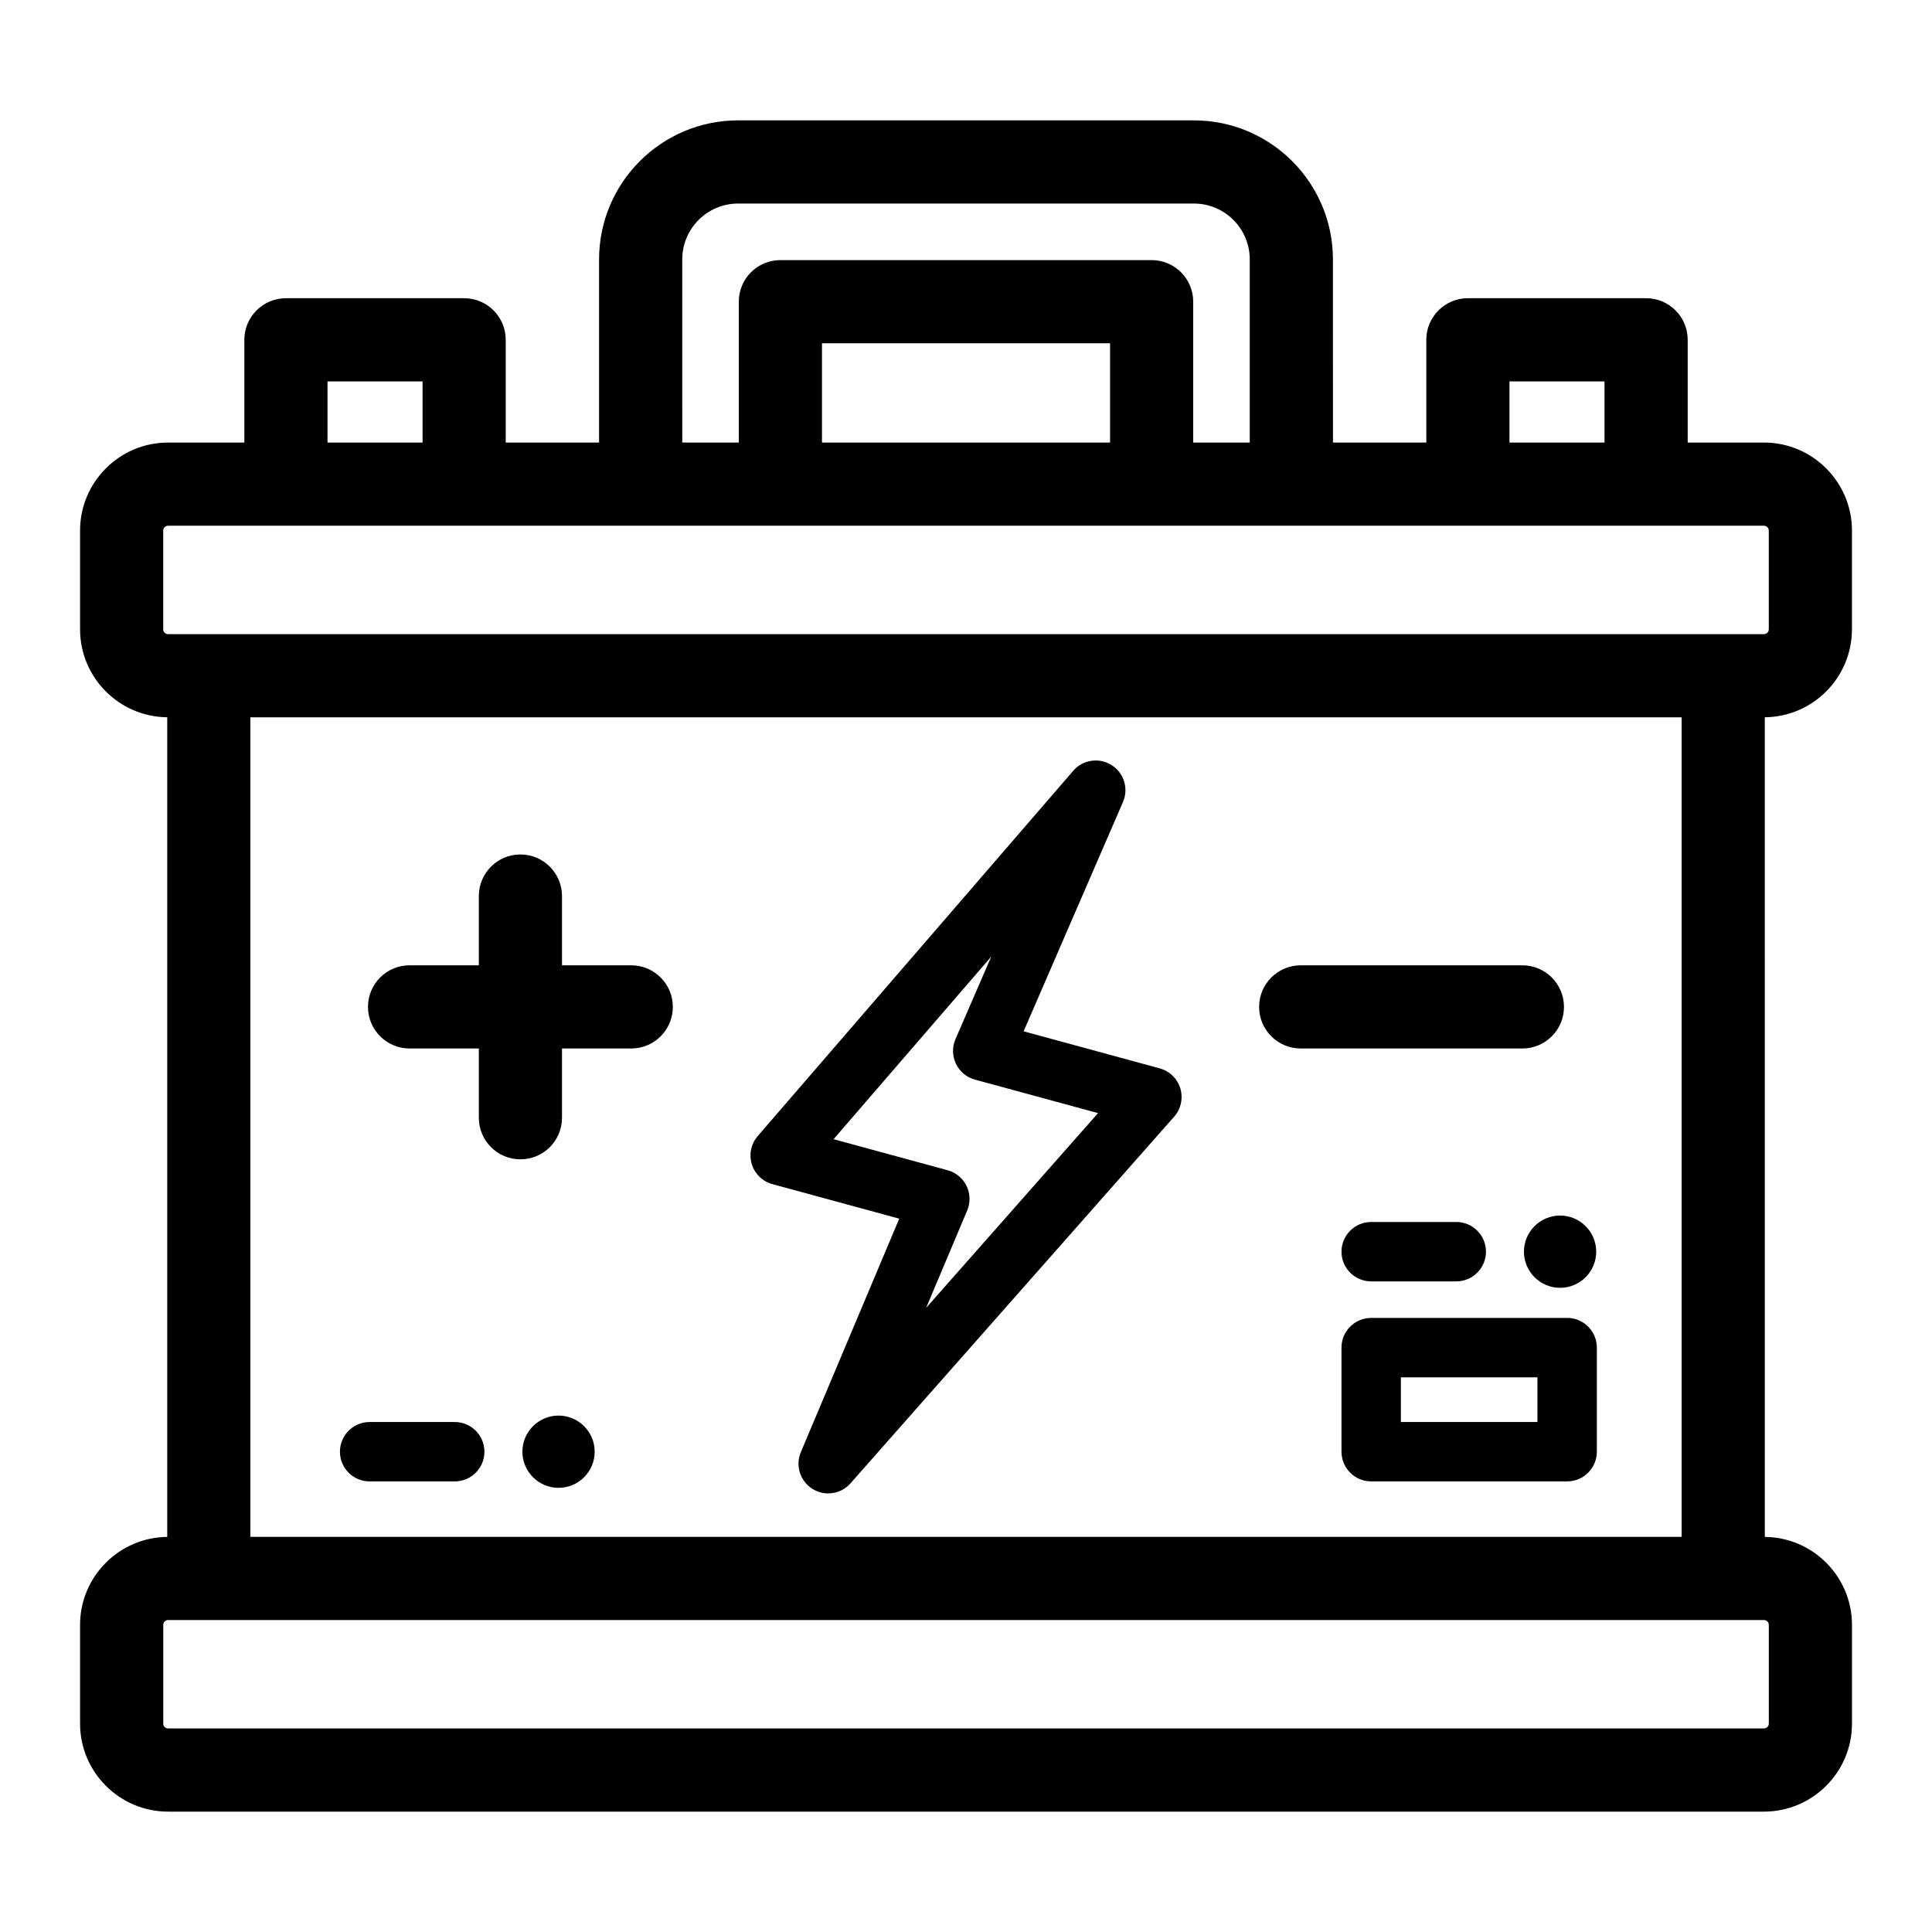
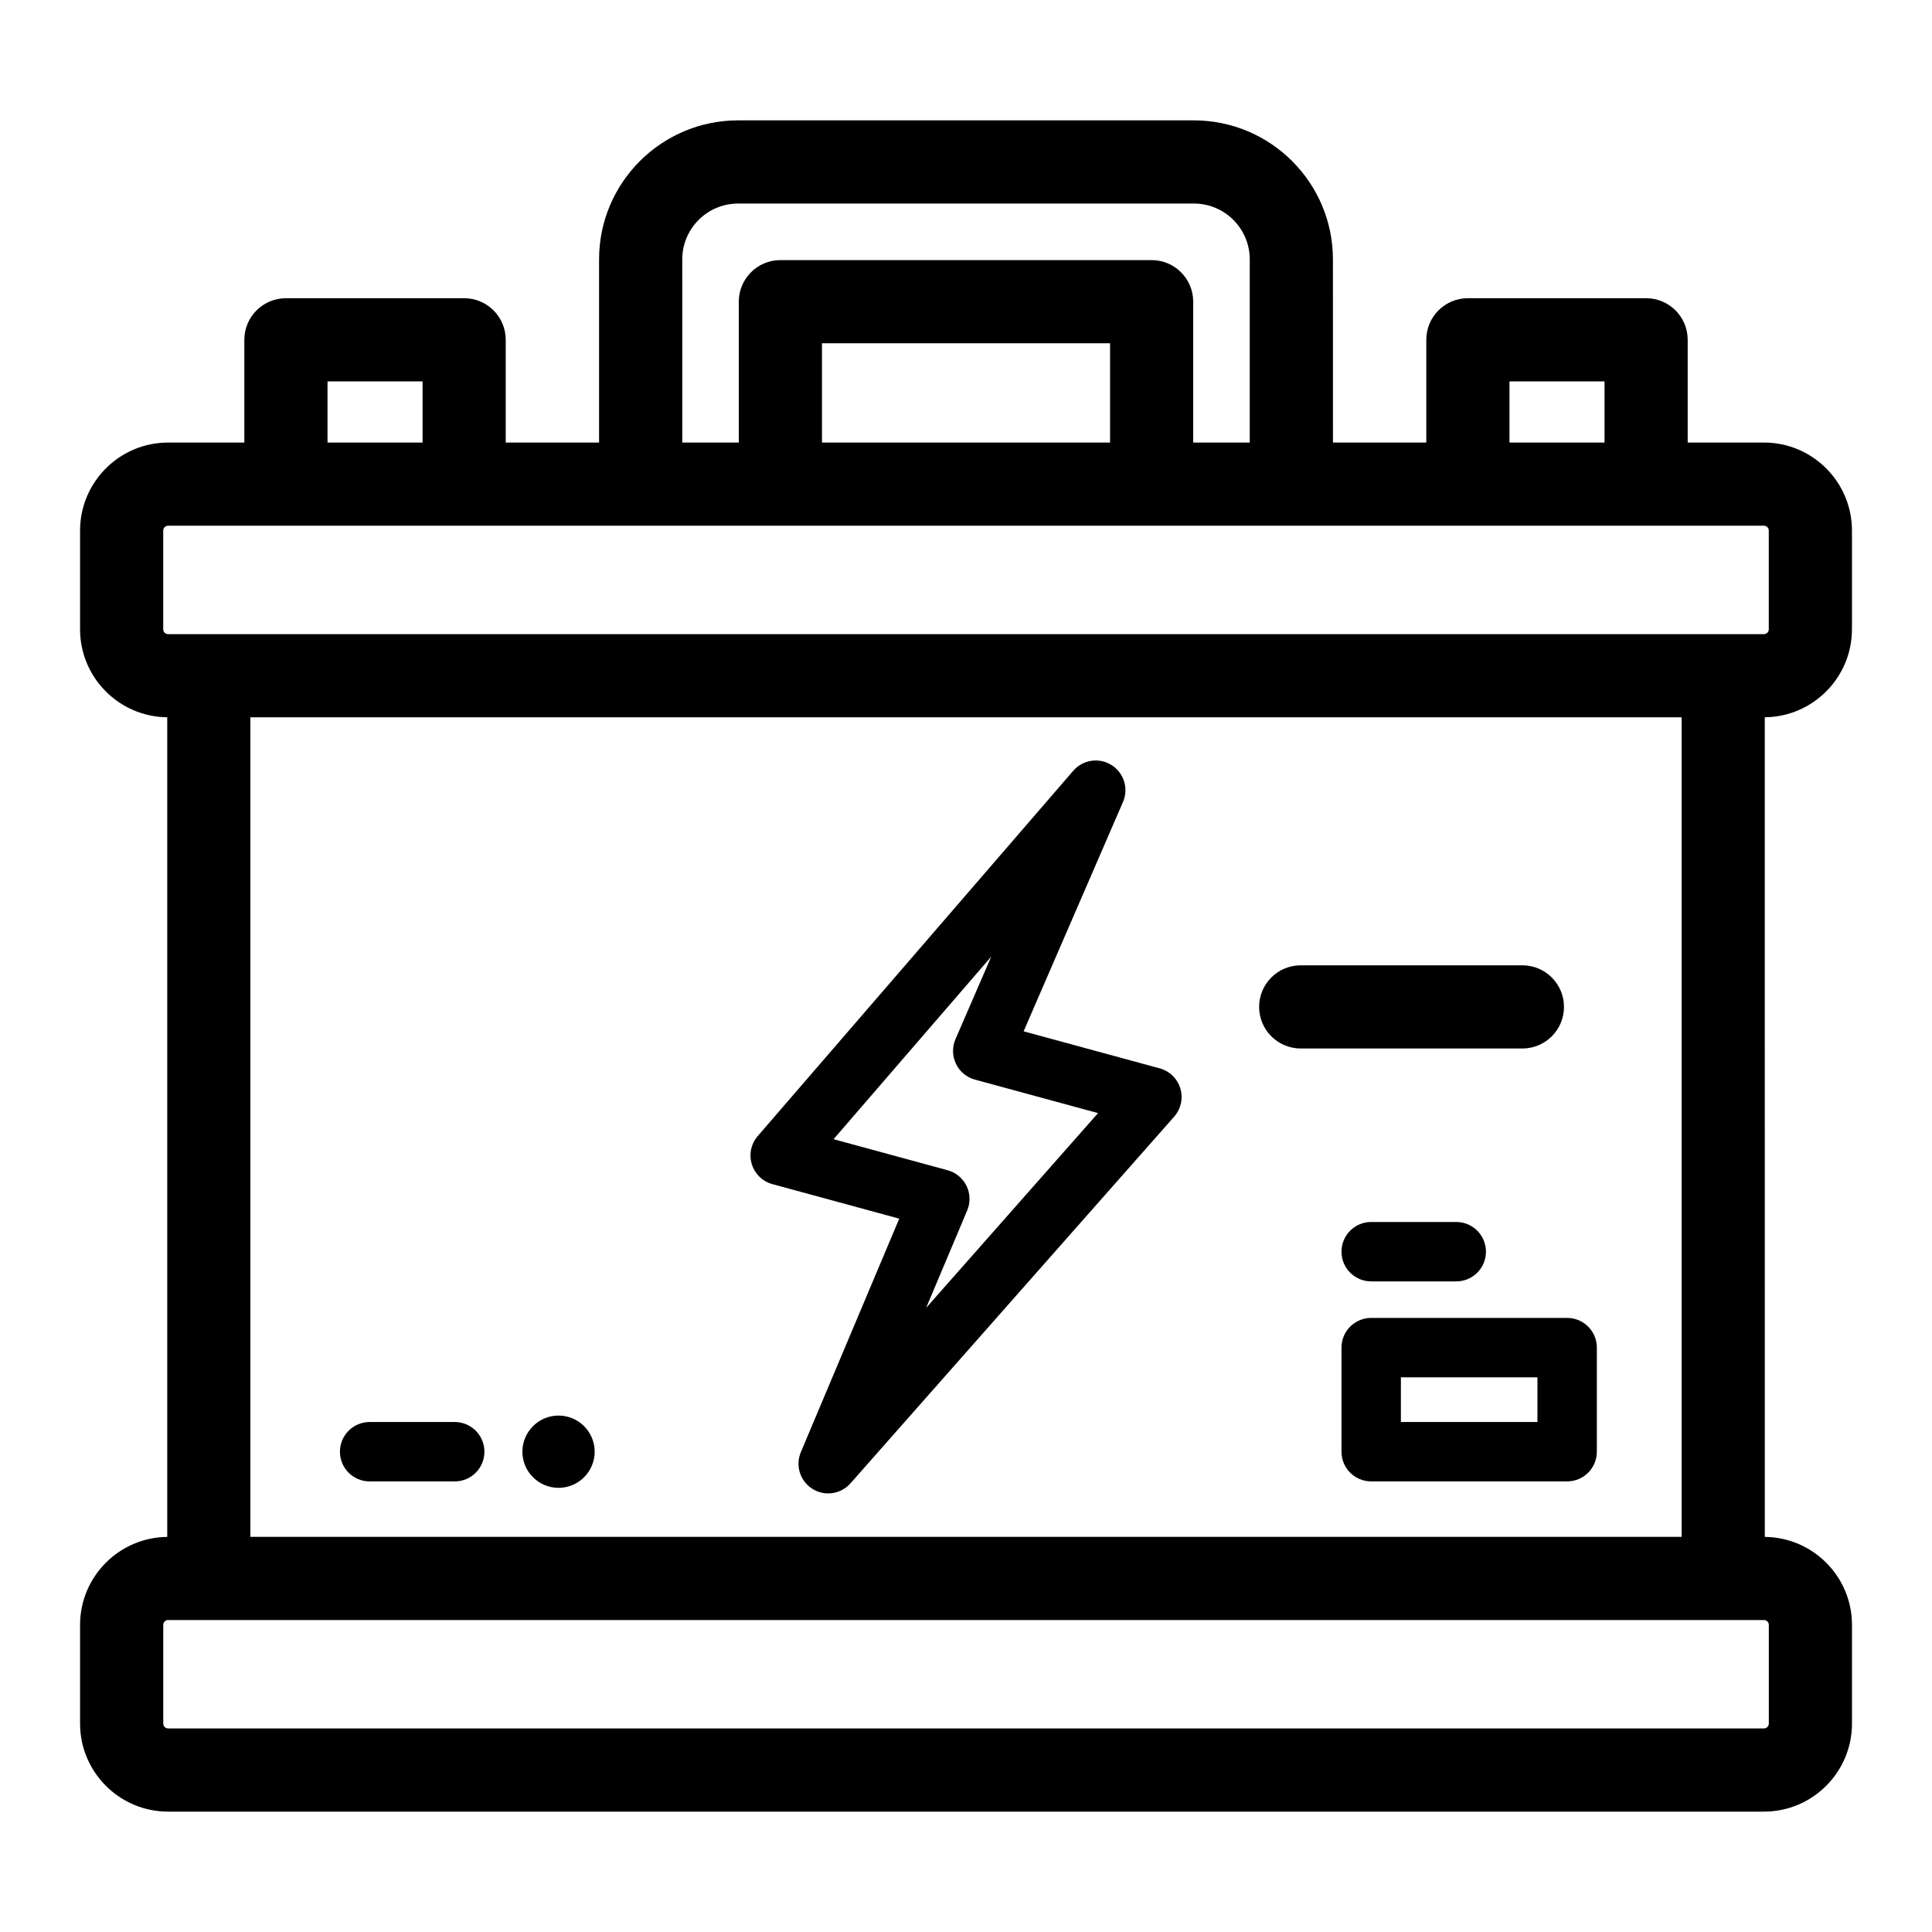
<svg xmlns="http://www.w3.org/2000/svg" fill="#000000" width="800px" height="800px" version="1.1" viewBox="144 144 512 512">
  <g>
    <path d="m348.7 457.81 33.609 9.148-26.078 61.879c-1.5 3.555-0.199 7.672 3.066 9.723 1.293 0.812 2.746 1.207 4.184 1.207 2.195 0 4.363-0.918 5.902-2.664l85.781-97.176c1.801-2.039 2.422-4.863 1.641-7.465-0.777-2.606-2.848-4.625-5.473-5.336l-36.062-9.816 26.332-60.77c1.547-3.566 0.258-7.731-3.035-9.797-3.297-2.07-7.602-1.422-10.145 1.52l-83.617 96.809c-1.77 2.043-2.363 4.856-1.57 7.445 0.789 2.586 2.852 4.586 5.465 5.293zm57.992-60.297-9.48 21.875c-0.91 2.098-0.859 4.484 0.129 6.539 0.988 2.059 2.82 3.586 5.027 4.184l32.625 8.875-45.562 51.617 10.887-25.824c0.883-2.09 0.82-4.461-0.176-6.504-0.992-2.039-2.82-3.551-5.008-4.148l-30.23-8.227z" />
    <path d="m634.79 310.77v-26.168c0-12.859-10.465-23.324-23.324-23.324h-20.211v-27.23c0-6.086-4.934-11.02-11.02-11.02h-47.23c-6.086 0-11.02 4.934-11.02 11.02v27.23h-24.738l-0.008-48.539c0-20.312-16.527-36.84-36.84-36.84h-120.8c-20.312 0-36.84 16.527-36.84 36.84v48.543h-24.738v-27.23c0-6.086-4.934-11.02-11.02-11.02h-47.23c-6.086 0-11.02 4.934-11.02 11.02v27.23h-20.211c-12.859 0-23.324 10.465-23.324 23.324v26.168c0 12.785 10.34 23.188 23.102 23.312v217.21c-12.754 0.121-23.102 10.531-23.102 23.312v26.168c0 12.859 10.465 23.324 23.324 23.324h422.93c12.859 0 23.324-10.465 23.324-23.324v-26.168c0-12.785-10.344-23.191-23.102-23.312l-0.008-217.21c12.754-0.125 23.098-10.527 23.098-23.312zm-45.141 240.51h-379.3v-217.19h379.3zm-45.625-306.21h25.191v16.211h-25.191zm-219.22-32.328c0-8.16 6.637-14.801 14.801-14.801h120.79c8.16 0 14.801 6.637 14.801 14.801v48.543h-14.984v-37.336c0-6.086-4.934-11.02-11.02-11.02h-98.383c-6.086 0-11.02 4.934-11.02 11.02v37.336h-14.98l-0.004-48.543zm113.37 48.543h-76.34v-26.316h76.344v26.316zm-207.38-16.215h25.191v16.211h-25.191zm-43.539 65.703v-26.168c0-0.707 0.578-1.281 1.281-1.281h422.93c0.707 0 1.281 0.578 1.281 1.281v26.168c0 0.707-0.578 1.281-1.281 1.281h-422.93c-0.707-0.004-1.281-0.574-1.281-1.281zm425.5 263.83v26.168c0 0.707-0.578 1.281-1.281 1.281h-422.93c-0.707 0-1.281-0.578-1.281-1.281v-26.168c0-0.707 0.578-1.281 1.281-1.281h422.93c0.703 0 1.277 0.578 1.277 1.281z" />
-     <path d="m252.54 421.86h18.355v18.355c0 6.086 4.934 11.02 11.02 11.02 6.086 0 11.02-4.934 11.02-11.02v-18.355h18.355c6.086 0 11.02-4.934 11.02-11.02s-4.934-11.02-11.02-11.02l-18.355-0.004v-18.355c0-6.086-4.934-11.02-11.02-11.02-6.086 0-11.02 4.934-11.02 11.02v18.355h-18.355c-6.086 0-11.02 4.934-11.02 11.02 0 6.09 4.934 11.023 11.02 11.023z" />
    <path d="m559.31 493.26h-51.93c-4.348 0-7.871 3.523-7.871 7.871v27.582c0 4.348 3.523 7.871 7.871 7.871h51.93c4.348 0 7.871-3.523 7.871-7.871v-27.582c0-4.348-3.523-7.871-7.871-7.871zm-7.871 27.582h-36.188v-11.836h36.188z" />
    <path d="m507.38 483.58h22.543c4.348 0 7.871-3.523 7.871-7.871 0-4.348-3.523-7.871-7.871-7.871h-22.543c-4.348 0-7.871 3.523-7.871 7.871 0 4.348 3.523 7.871 7.871 7.871z" />
-     <path d="m547.86 475.71c0 5.281 4.297 9.574 9.578 9.574s9.574-4.297 9.574-9.574c0-5.285-4.297-9.578-9.574-9.578s-9.578 4.297-9.578 9.578z" />
    <path d="m241.96 536.59h22.547c4.348 0 7.871-3.523 7.871-7.871s-3.523-7.871-7.871-7.871h-22.547c-4.348 0-7.871 3.523-7.871 7.871-0.004 4.348 3.519 7.871 7.871 7.871z" />
    <path d="m292.02 519.14c-5.281 0-9.578 4.297-9.578 9.574 0 5.285 4.297 9.578 9.578 9.578 5.285 0 9.578-4.297 9.578-9.578-0.004-5.281-4.297-9.574-9.578-9.574z" />
    <path d="m488.7 421.86h58.75c6.086 0 11.02-4.934 11.02-11.02s-4.934-11.02-11.02-11.02h-58.75c-6.086 0-11.02 4.934-11.02 11.02s4.938 11.02 11.02 11.02z" />
  </g>
</svg>